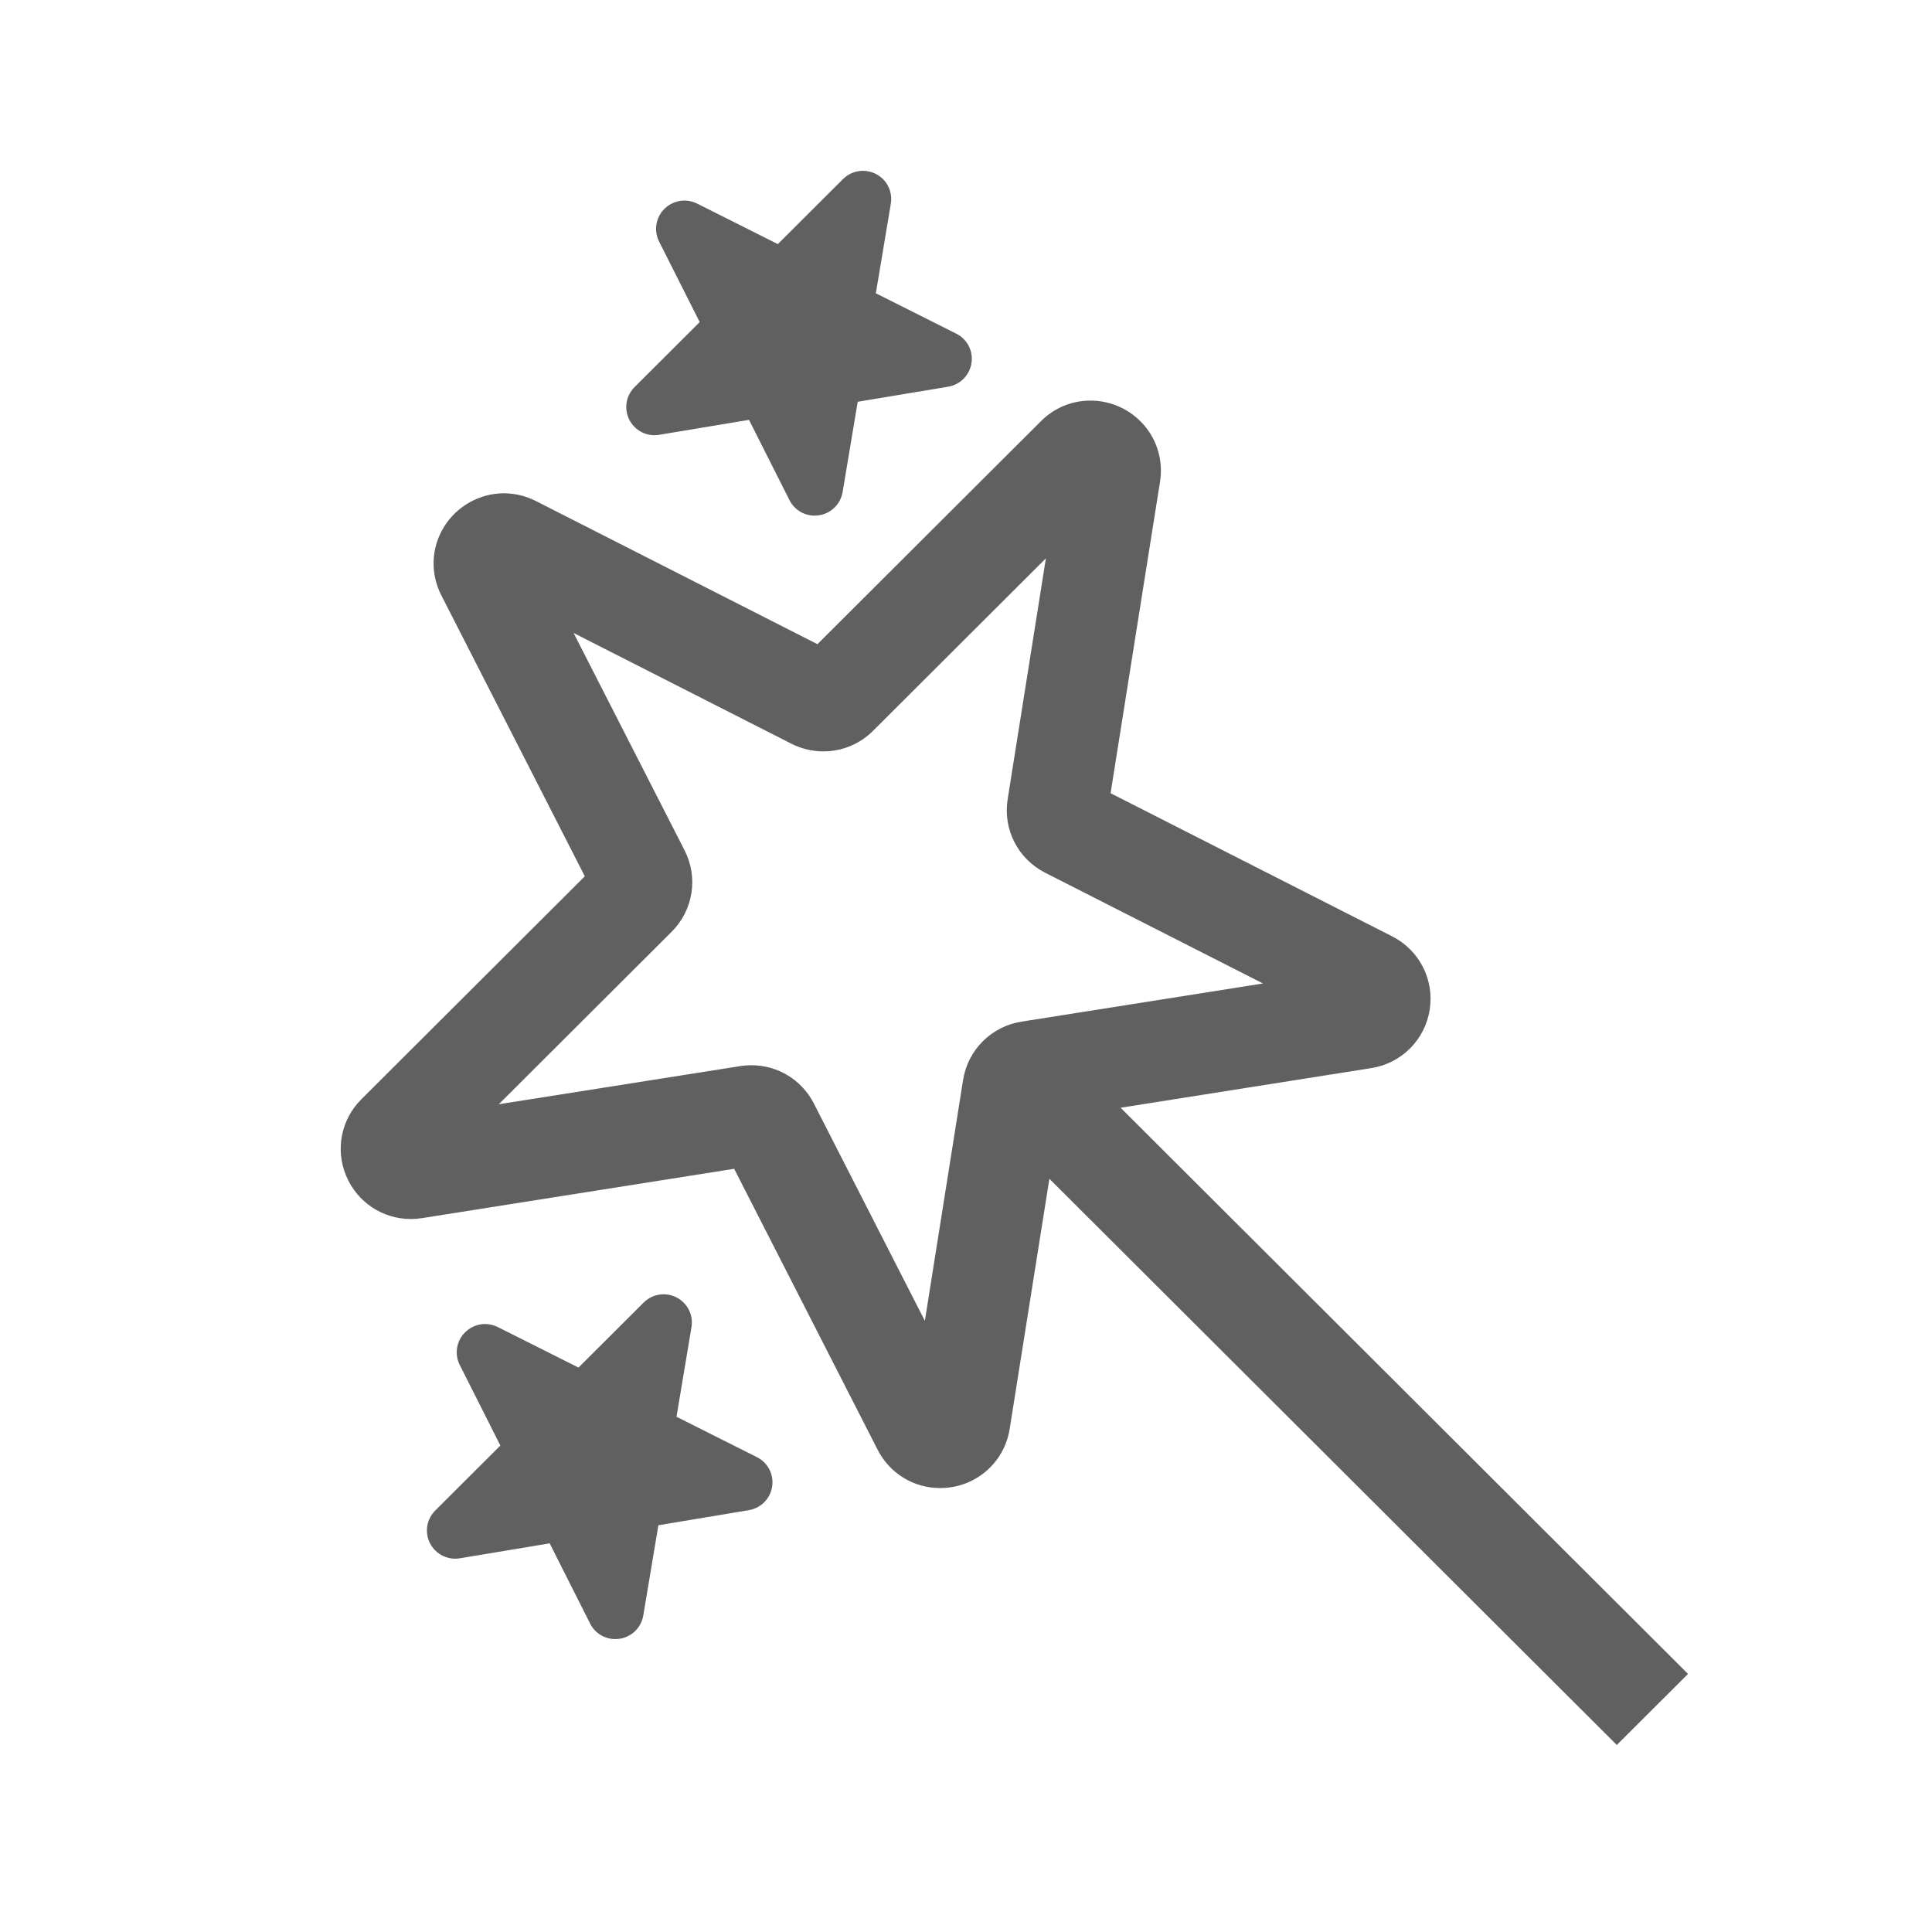
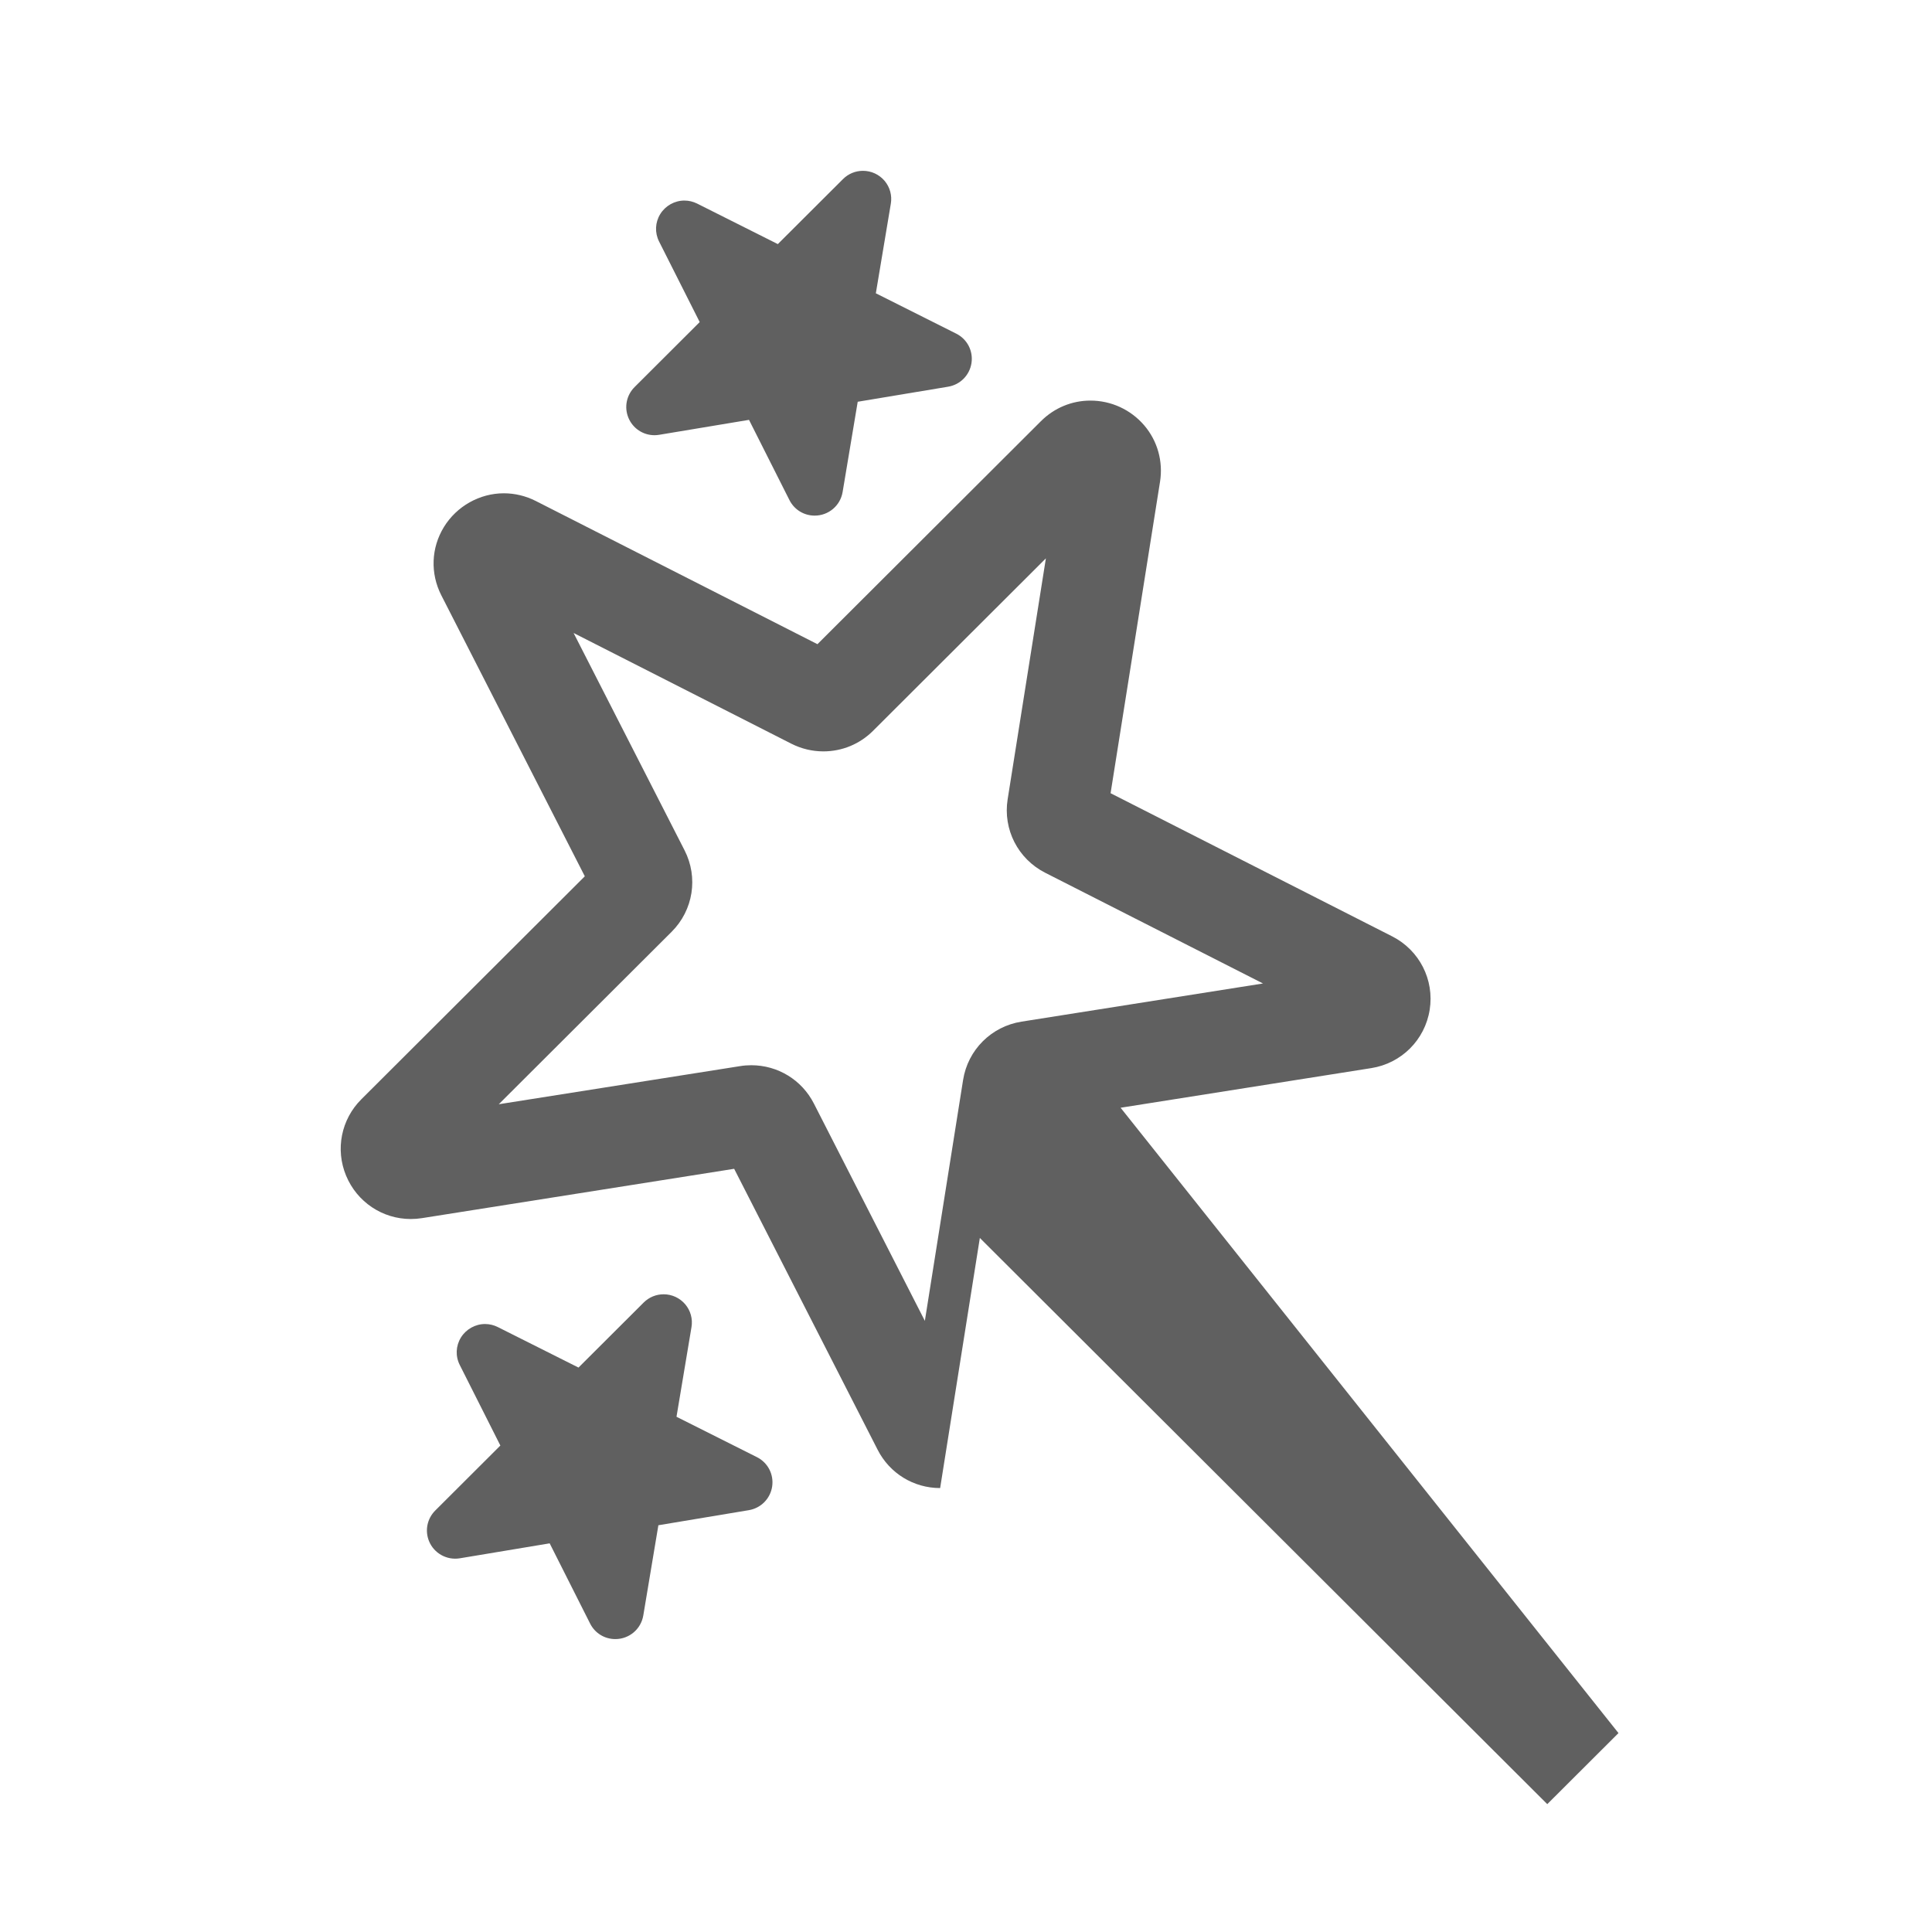
<svg xmlns="http://www.w3.org/2000/svg" version="1.1" id="Forma_1_21_" x="0px" y="0px" width="200px" height="200px" viewBox="0 0 200 200" style="enable-background:new 0 0 200 200;" xml:space="preserve">
  <style type="text/css">
	.st0{fill:#606060;}
</style>
  <g id="Forma_1_18_">
    <g>
-       <path class="st0" d="M67.75,45.052c0.163,0,0.326-0.014,0.486-0.041l9.301-1.547l4.188,8.308c0.5,0.989,1.499,1.604,2.608,1.604    c1.44,0,2.658-1.028,2.895-2.447l1.562-9.339l9.361-1.559c1.255-0.209,2.226-1.193,2.417-2.449    c0.19-1.251-0.442-2.473-1.575-3.042l-8.326-4.179l1.552-9.28c0.142-0.849-0.095-1.711-0.649-2.364    c-0.559-0.657-1.373-1.034-2.237-1.034c-0.78,0-1.515,0.305-2.07,0.859l-6.742,6.727l-8.356-4.195    c-0.409-0.205-0.863-0.313-1.317-0.313c-1.008,0-1.965,0.535-2.496,1.395c-0.538,0.868-0.584,1.93-0.125,2.845l4.206,8.34    l-6.74,6.726c-0.842,0.84-1.094,2.091-0.638,3.186C65.509,44.345,66.567,45.052,67.75,45.052z M78.357,150.843l-8.326-4.18    l1.552-9.281c0.142-0.848-0.095-1.71-0.649-2.363c-0.558-0.656-1.373-1.035-2.235-1.035c-0.78,0-1.516,0.306-2.071,0.859    l-6.742,6.727l-8.357-4.195c-0.407-0.204-0.863-0.313-1.317-0.313c-1.008,0-1.965,0.535-2.497,1.396    c-0.536,0.869-0.582,1.933-0.122,2.843l4.204,8.341l-6.74,6.726c-0.842,0.84-1.094,2.09-0.639,3.186    c0.515,1.243,1.833,1.984,3.183,1.761l9.3-1.548l4.188,8.307c0.499,0.99,1.499,1.605,2.608,1.604c1.44,0,2.658-1.028,2.896-2.446    l1.561-9.338l9.359-1.56c1.256-0.208,2.228-1.192,2.419-2.448C80.122,152.632,79.489,151.409,78.357,150.843z M116.004,114.673    l25.948-4.102c3.123-0.493,5.554-2.918,6.048-6.035c0.495-3.115-1.065-6.171-3.883-7.604l-29.15-14.819l5.118-32.242    c0.335-2.105-0.262-4.234-1.636-5.838c-1.395-1.63-3.424-2.564-5.569-2.564c-1.926,0-3.746,0.757-5.125,2.133L84.622,66.685    l-29.15-14.819c-1.03-0.524-2.174-0.801-3.312-0.801c-2.506,0-4.883,1.337-6.205,3.49c-1.326,2.161-1.427,4.805-0.268,7.075    L60.54,90.714l-23.134,23.083c-2.089,2.084-2.708,5.187-1.58,7.905c1.132,2.727,3.762,4.49,6.7,4.49    c0.386,0,0.778-0.031,1.163-0.092L76,120.994l14.853,29.085c1.249,2.446,3.728,3.966,6.47,3.965c3.608,0,6.635-2.576,7.199-6.125    l4.11-25.891l58.74,58.611l7.372-7.356L116.004,114.673z M105.745,105.76c-3.121,0.495-5.55,2.919-6.046,6.035l-3.958,24.94    l-11.489-22.5c-1.25-2.445-3.733-3.963-6.482-3.963c-0.38,0-0.763,0.029-1.139,0.09l-24.998,3.949L69.53,96.456    c2.236-2.231,2.772-5.618,1.337-8.429l-11.489-22.5l22.55,11.465c1.018,0.517,2.16,0.791,3.302,0.791    c1.944,0,3.771-0.756,5.145-2.126L108.27,57.8l-3.959,24.943c-0.493,3.114,1.067,6.169,3.883,7.602l22.551,11.464L105.745,105.76z    " />
+       <path class="st0" d="M67.75,45.052c0.163,0,0.326-0.014,0.486-0.041l9.301-1.547l4.188,8.308c0.5,0.989,1.499,1.604,2.608,1.604    c1.44,0,2.658-1.028,2.895-2.447l1.562-9.339l9.361-1.559c1.255-0.209,2.226-1.193,2.417-2.449    c0.19-1.251-0.442-2.473-1.575-3.042l-8.326-4.179l1.552-9.28c0.142-0.849-0.095-1.711-0.649-2.364    c-0.559-0.657-1.373-1.034-2.237-1.034c-0.78,0-1.515,0.305-2.07,0.859l-6.742,6.727l-8.356-4.195    c-0.409-0.205-0.863-0.313-1.317-0.313c-1.008,0-1.965,0.535-2.496,1.395c-0.538,0.868-0.584,1.93-0.125,2.845l4.206,8.34    l-6.74,6.726c-0.842,0.84-1.094,2.091-0.638,3.186C65.509,44.345,66.567,45.052,67.75,45.052z M78.357,150.843l-8.326-4.18    l1.552-9.281c0.142-0.848-0.095-1.71-0.649-2.363c-0.558-0.656-1.373-1.035-2.235-1.035c-0.78,0-1.516,0.306-2.071,0.859    l-6.742,6.727l-8.357-4.195c-0.407-0.204-0.863-0.313-1.317-0.313c-1.008,0-1.965,0.535-2.497,1.396    c-0.536,0.869-0.582,1.933-0.122,2.843l4.204,8.341l-6.74,6.726c-0.842,0.84-1.094,2.09-0.639,3.186    c0.515,1.243,1.833,1.984,3.183,1.761l9.3-1.548l4.188,8.307c0.499,0.99,1.499,1.605,2.608,1.604c1.44,0,2.658-1.028,2.896-2.446    l1.561-9.338l9.359-1.56c1.256-0.208,2.228-1.192,2.419-2.448C80.122,152.632,79.489,151.409,78.357,150.843z M116.004,114.673    l25.948-4.102c3.123-0.493,5.554-2.918,6.048-6.035c0.495-3.115-1.065-6.171-3.883-7.604l-29.15-14.819l5.118-32.242    c0.335-2.105-0.262-4.234-1.636-5.838c-1.395-1.63-3.424-2.564-5.569-2.564c-1.926,0-3.746,0.757-5.125,2.133L84.622,66.685    l-29.15-14.819c-1.03-0.524-2.174-0.801-3.312-0.801c-2.506,0-4.883,1.337-6.205,3.49c-1.326,2.161-1.427,4.805-0.268,7.075    L60.54,90.714l-23.134,23.083c-2.089,2.084-2.708,5.187-1.58,7.905c1.132,2.727,3.762,4.49,6.7,4.49    c0.386,0,0.778-0.031,1.163-0.092L76,120.994l14.853,29.085c1.249,2.446,3.728,3.966,6.47,3.965l4.11-25.891l58.74,58.611l7.372-7.356L116.004,114.673z M105.745,105.76c-3.121,0.495-5.55,2.919-6.046,6.035l-3.958,24.94    l-11.489-22.5c-1.25-2.445-3.733-3.963-6.482-3.963c-0.38,0-0.763,0.029-1.139,0.09l-24.998,3.949L69.53,96.456    c2.236-2.231,2.772-5.618,1.337-8.429l-11.489-22.5l22.55,11.465c1.018,0.517,2.16,0.791,3.302,0.791    c1.944,0,3.771-0.756,5.145-2.126L108.27,57.8l-3.959,24.943c-0.493,3.114,1.067,6.169,3.883,7.602l22.551,11.464L105.745,105.76z    " />
    </g>
  </g>
</svg>